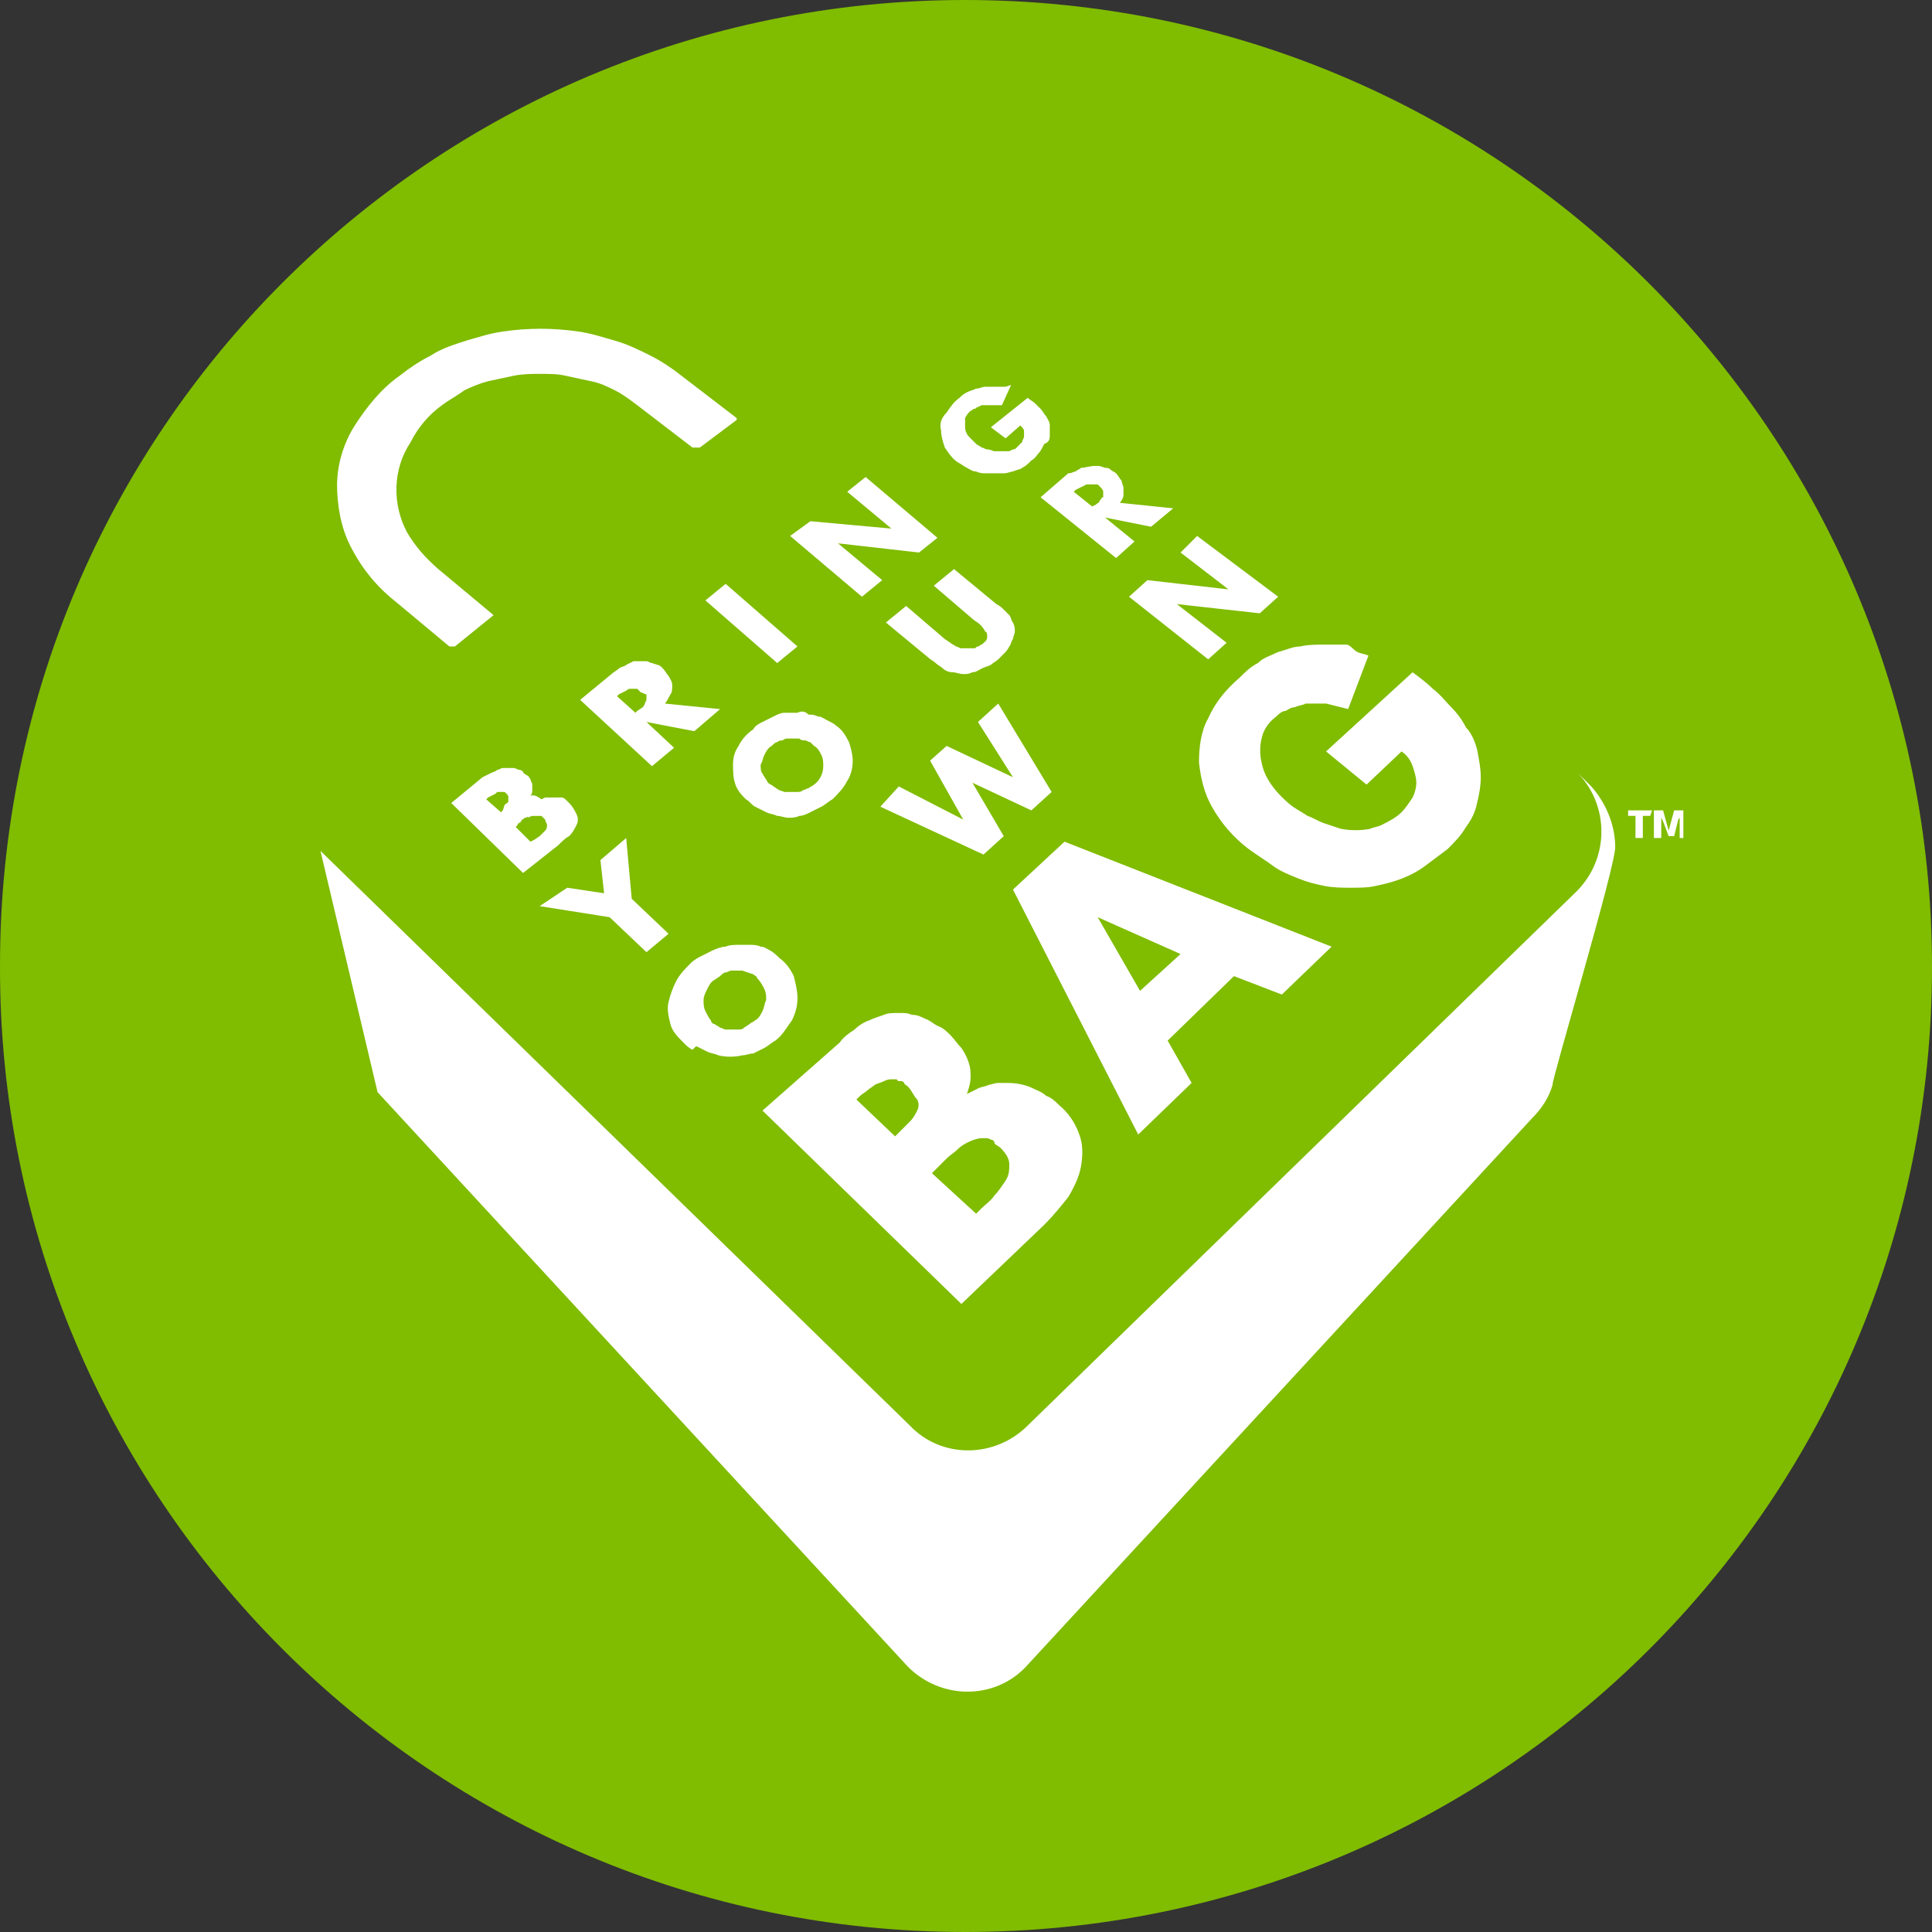
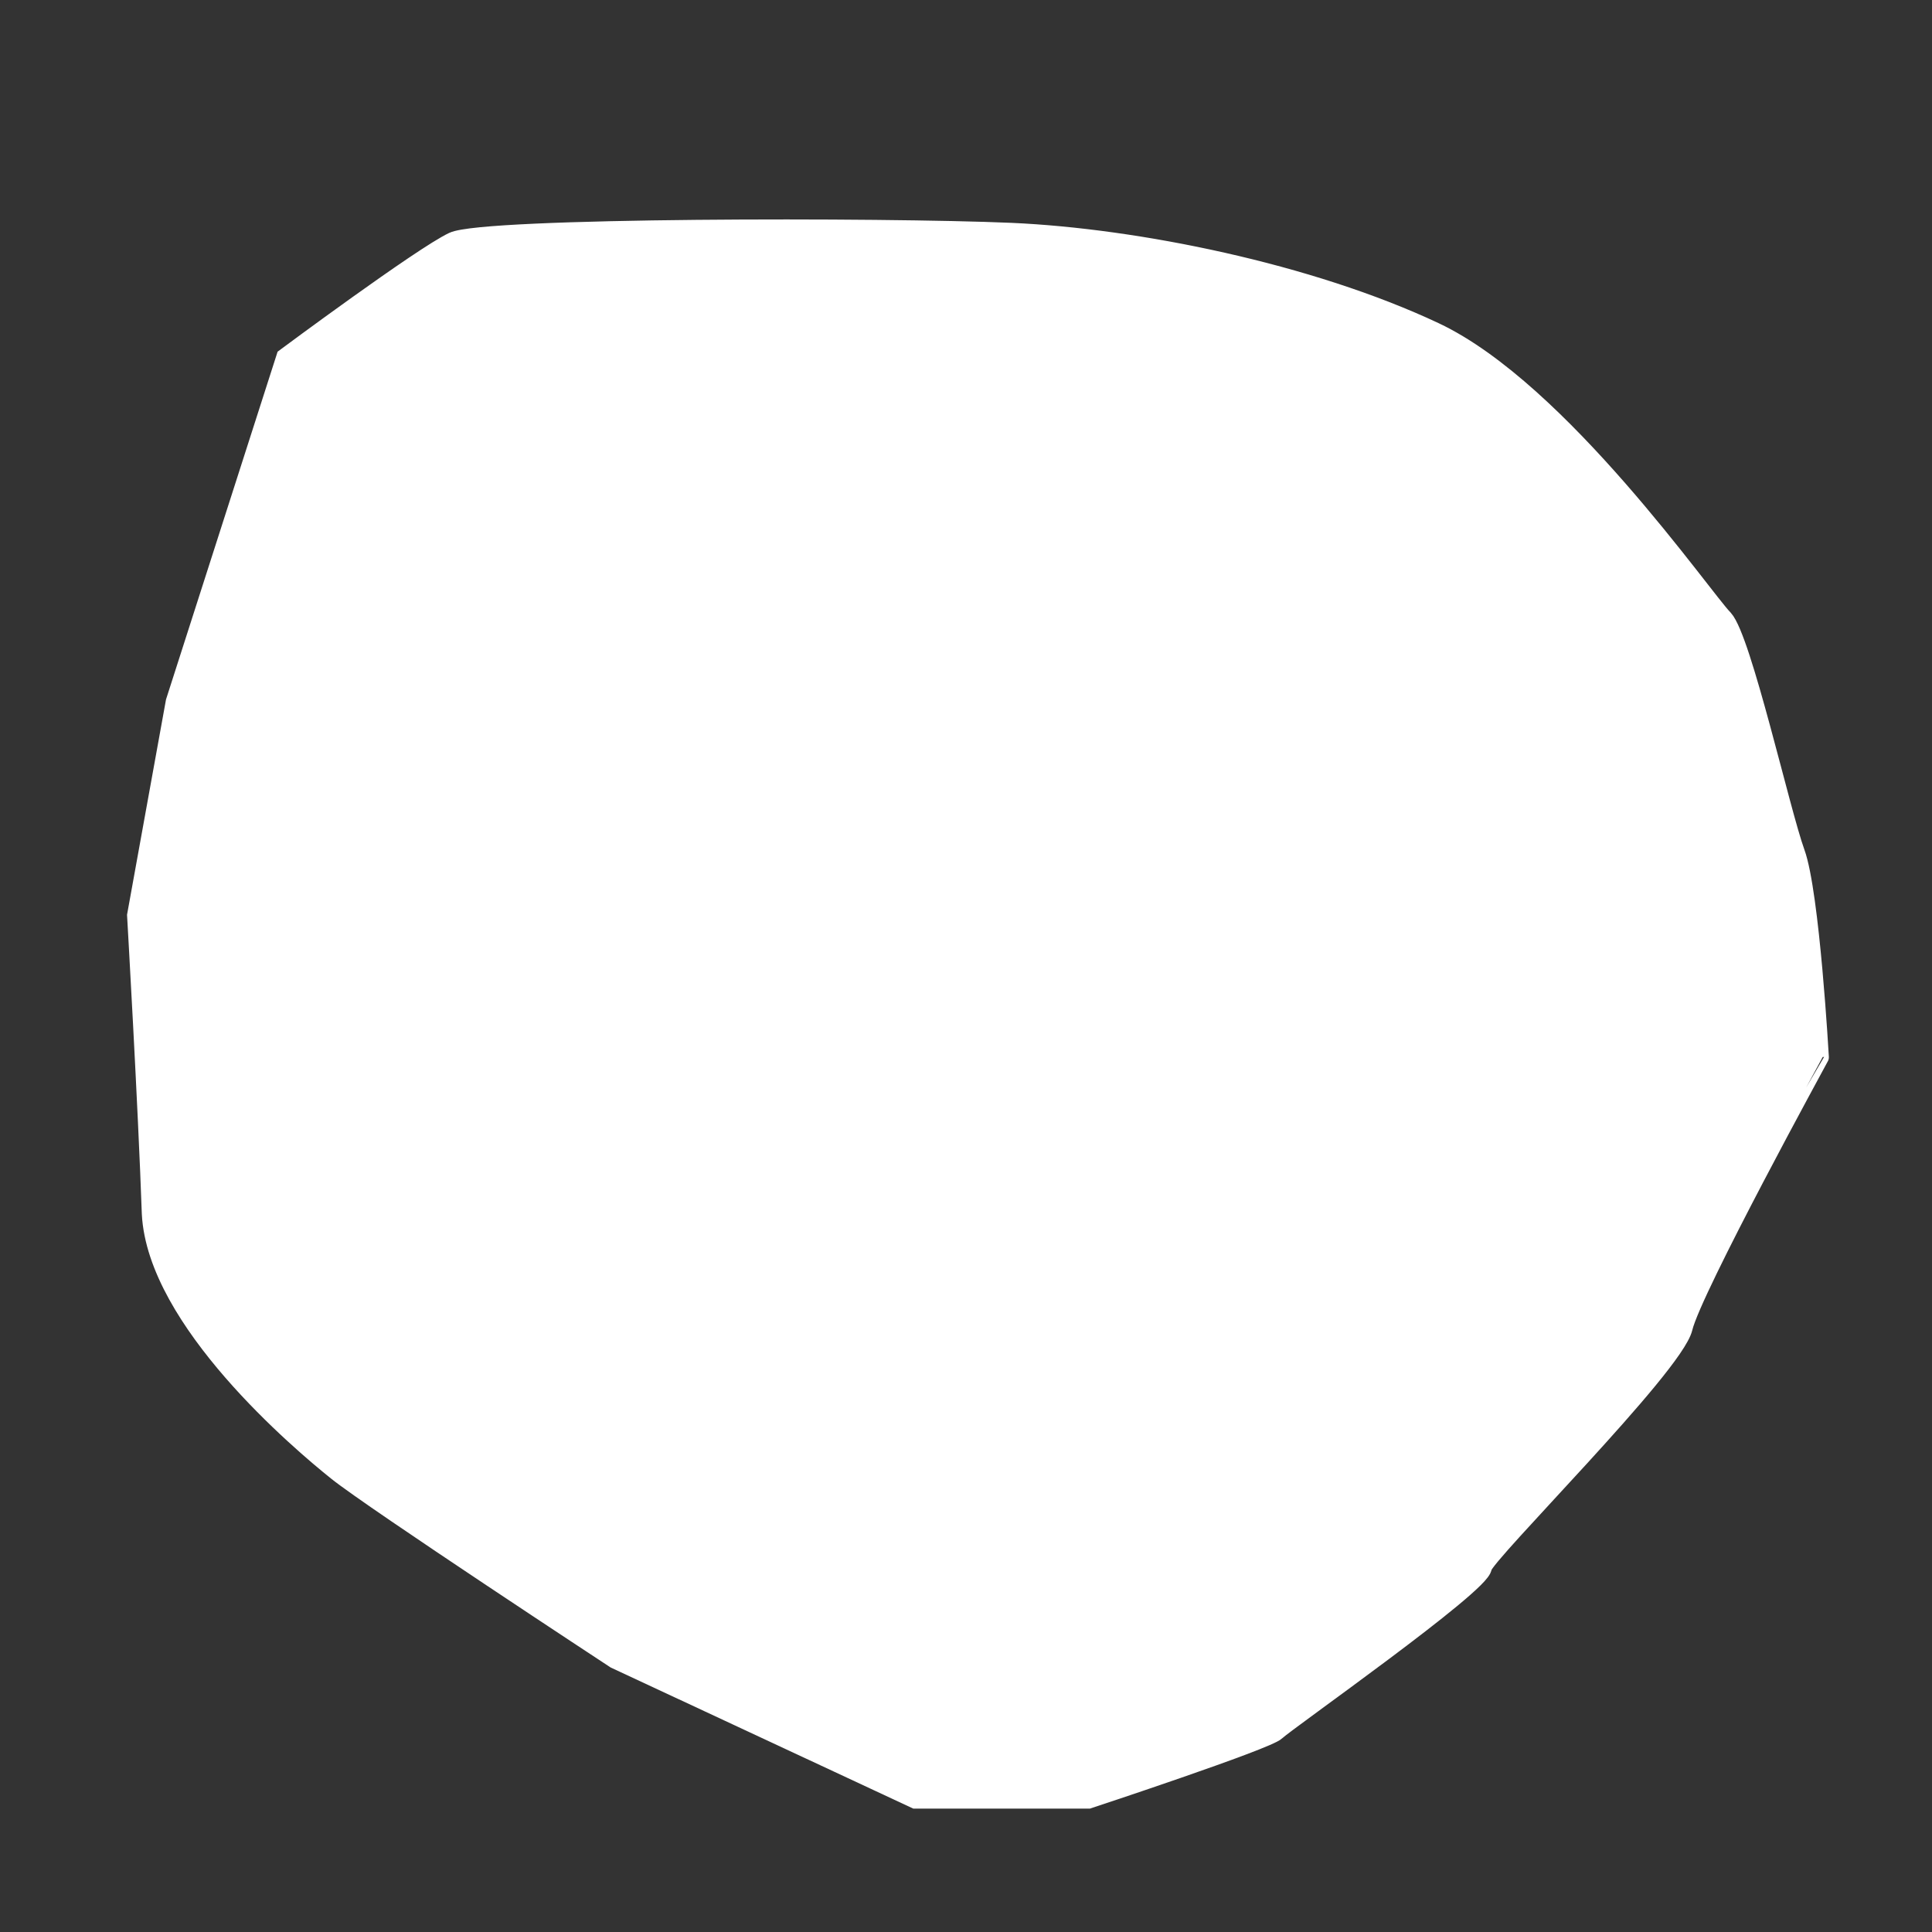
<svg xmlns="http://www.w3.org/2000/svg" id="Layer_1" x="0px" y="0px" viewBox="0 0 104.9 104.9" style="enable-background:new 0 0 104.9 104.9;" xml:space="preserve">
  <rect x="0" y="0" width="104.9" height="104.9" fill="#333333" stroke="none" />
  <style type="text/css">	.st0{fill:#FFFFFF;stroke:#FFFFFF;stroke-miterlimit:10;}	.st1{fill:#80BC00;}</style>
  <path class="st0" d="M9.5,38.1l6-18.7c0,0,7.4-5.5,9.1-6.3s23.4-0.8,30.3-0.5c6.8,0.3,16.2,2.2,23,5.4s14.6,14.5,15.7,15.6 c1,1.1,3.1,10.5,3.9,12.7s1.3,11.1,1.3,11.1S91.9,70,91.4,72.1c-0.5,2.1-10.8,12.3-10.9,13C80.5,86,69.8,93.5,69.3,94 c-0.5,0.5-10.2,3.7-10.2,3.7h-9.4l-16.3-7.6c0,0-13.1-8.6-15.1-10.2s-9.8-8.2-10.1-14C8,60.1,7.4,49.7,7.4,49.7L9.5,38.1z" />
  <g id="Layer_2_00000160161933768933275260000009428893890047037333_">
    <g id="Layer_1-2">
-       <path class="st1" d="M24.4,35.1L24.4,35.1h0.2 M26.9,33.2L26.9,33.2L26.9,33.2L26.9,33.2 M26.9,33.2L26.9,33.2 M59.5,27.4   c0.1-0.1,0.2-0.1,0.2-0.2c0.1-0.1,0.1-0.2,0.2-0.2c0-0.1,0-0.2,0-0.3c0-0.1-0.1-0.2-0.2-0.3l-0.1-0.1l-0.1,0h-0.1h-0.1H59   l-0.2,0.1l-0.2,0.1l-0.2,0.1l-0.1,0.1l1,0.8L59.5,27.4z M59.6,49.8l2.3,4l2.2-2L59.6,49.8L59.6,49.8z M53.3,65.6   c0.2-0.2,0.5-0.4,0.7-0.7c0.2-0.2,0.4-0.5,0.6-0.8c0.2-0.3,0.2-0.6,0.2-0.9c0-0.3-0.2-0.6-0.5-0.9l-0.3-0.2C54,62,54,62,53.9,61.9   c-0.1,0-0.2-0.1-0.3-0.1c-0.1,0-0.2,0-0.3,0c-0.2,0-0.5,0.1-0.7,0.2c-0.2,0.1-0.4,0.2-0.6,0.4c-0.2,0.2-0.4,0.3-0.6,0.5l-0.5,0.5   l-0.3,0.3l2.4,2.2L53.3,65.6z M28.5,44.4c-0.1,0.1-0.2,0.1-0.2,0.2c-0.1,0.1-0.2,0.1-0.2,0.2l-0.1,0.1l0.8,0.8l0.2-0.1l0.3-0.2   c0.1-0.1,0.2-0.2,0.3-0.3c0.1-0.1,0.1-0.2,0.1-0.3c0-0.1-0.1-0.2-0.1-0.3l-0.1-0.1l-0.1-0.1h-0.1H29c-0.1,0-0.2,0-0.3,0.1   C28.7,44.3,28.6,44.4,28.5,44.4 M38.8,55.6c0.1,0.1,0.2,0.1,0.3,0.2c0.1,0,0.2,0.1,0.3,0.1h0.4c0.1,0,0.2,0,0.3,0   c0.1,0,0.2,0,0.3-0.1l0.3-0.2c0.1-0.1,0.2-0.1,0.3-0.2c0.2-0.1,0.3-0.3,0.4-0.5c0.1-0.2,0.1-0.4,0.2-0.6c0-0.2,0-0.4-0.1-0.6   c-0.1-0.2-0.2-0.4-0.4-0.6C41.1,53,41,53,40.9,52.9l-0.3-0.1l-0.3-0.1c-0.1,0-0.2,0-0.3,0c-0.1,0-0.2,0-0.3,0   c-0.1,0-0.2,0.1-0.3,0.1c-0.1,0-0.2,0.1-0.3,0.2l-0.3,0.2c-0.2,0.1-0.3,0.3-0.4,0.5c-0.1,0.2-0.2,0.4-0.2,0.6c0,0.2,0,0.4,0.1,0.6   c0.1,0.2,0.2,0.4,0.3,0.5C38.6,55.5,38.7,55.6,38.8,55.6 M34.8,37.6l-0.1-0.1l-0.1-0.1h-0.1h-0.1c-0.1,0-0.1,0-0.2,0   c-0.1,0-0.2,0.1-0.2,0.1l-0.2,0.1l-0.2,0.1l-0.1,0.1l1,0.9l0.1-0.1l0.3-0.2c0.1-0.1,0.1-0.2,0.2-0.4c0-0.1,0-0.2,0-0.3   C35,37.7,34.9,37.6,34.8,37.6 M49.3,59c-0.1-0.1-0.2-0.1-0.2-0.2c-0.1-0.1-0.1-0.1-0.2-0.1c-0.1,0-0.2,0-0.2-0.1h-0.2   c-0.2,0-0.3,0-0.5,0.1c-0.2,0.1-0.3,0.1-0.5,0.2c-0.1,0.1-0.3,0.2-0.4,0.3c-0.1,0.1-0.3,0.2-0.4,0.3l-0.2,0.2l2.1,2l0.3-0.3   c0.2-0.2,0.4-0.4,0.5-0.5c0.2-0.2,0.3-0.4,0.4-0.6c0.1-0.2,0.1-0.4,0-0.6C49.6,59.5,49.5,59.2,49.3,59 M42.2,40.3   c-0.1,0-0.2,0.1-0.3,0.2c-0.2,0.1-0.3,0.3-0.4,0.5c-0.1,0.2-0.1,0.4-0.2,0.5c0,0.2,0,0.4,0.1,0.5c0.1,0.2,0.2,0.3,0.3,0.5   c0.1,0.1,0.2,0.1,0.3,0.2l0.3,0.2l0.3,0.1H43h0.3c0.1,0,0.2,0,0.3-0.1c0.1,0,0.2-0.1,0.3-0.1c0.1-0.1,0.2-0.1,0.3-0.2   c0.3-0.2,0.5-0.6,0.5-1c0-0.2,0-0.4-0.1-0.6c-0.1-0.2-0.2-0.4-0.4-0.5c-0.1-0.1-0.1-0.1-0.2-0.2c-0.1,0-0.2-0.1-0.3-0.1   c-0.1,0-0.2,0-0.3-0.1h-0.3h-0.3c-0.1,0-0.2,0-0.3,0.1C42.4,40.2,42.3,40.2,42.2,40.3 M91.4,45.5V44h-0.5l-0.3,1.1L90.3,44h-0.5   v1.5h0.4v-0.8c0-0.1,0-0.2,0-0.3c0,0,0.1,0.2,0.1,0.2l0.3,0.8h0.3l0.2-0.8c0-0.1,0.1-0.2,0.1-0.2c0,0.1,0,0.2,0,0.3v0.8L91.4,45.5   z M89.7,44h-1.3v0.3h0.4v1.2h0.4v-1.2h0.4L89.7,44z M87.7,46c0-1.2-0.5-2.4-1.3-3.3l-0.8-0.8c1.8,1.8,1.8,4.7,0,6.5l-29.8,29   c-1.8,1.8-4.7,1.8-6.4,0c0,0,0,0,0,0l-32-31.2l3.1,13.1l28.8,31.2c1.8,1.8,4.7,1.8,6.4,0c0,0,0,0,0,0l27.5-29.8   c0.5-0.5,0.9-1.1,1.1-1.8C84.2,58.8,87.7,47.1,87.7,46L87.7,46 M18.3,26.3c0,1.1,0.2,2.3,0.7,3.3c0.6,1.2,1.4,2.2,2.4,3l3,2.5h0   h0.3l0,0l2.1-1.7l0,0l0,0l0,0l0,0l0,0l0,0l0,0l0,0l0,0l0,0l-3-2.5c-0.7-0.6-1.3-1.3-1.7-2c-0.8-1.5-0.8-3.4,0.2-4.9   c0.4-0.8,1-1.5,1.7-2c0.4-0.3,0.8-0.5,1.2-0.8c0.4-0.2,0.9-0.4,1.3-0.5c0.5-0.1,0.9-0.2,1.4-0.3c0.5-0.1,1-0.1,1.4-0.1   c0.5,0,1,0,1.4,0.1c0.5,0.1,0.9,0.2,1.4,0.3c0.5,0.1,0.9,0.3,1.3,0.5c0.4,0.2,0.8,0.5,1.2,0.8l3,2.3l0,0H38l0,0l2-1.5l0,0l0,0l0,0   v-0.1l0,0l0,0l0,0l-3-2.3c-0.5-0.4-1.1-0.8-1.7-1.1c-0.6-0.3-1.2-0.6-1.9-0.8c-0.7-0.2-1.3-0.4-2-0.5c-1.4-0.2-2.7-0.2-4.1,0   c-0.7,0.1-1.3,0.3-2,0.5c-0.6,0.2-1.3,0.4-1.9,0.8c-0.6,0.3-1.2,0.7-1.7,1.1c-1,0.7-1.8,1.7-2.5,2.8c-0.6,1-0.9,2.1-0.9,3.2    M42.9,29.1l3.9,3.3l1.1-0.9l-2.4-2l4.4,0.5l1-0.8L47,25.9l-1,0.8l2.4,2L44,28.3L42.9,29.1z M51.1,23.4c0,0.3,0.1,0.6,0.2,0.9   c0.2,0.3,0.4,0.6,0.7,0.8c0.2,0.1,0.3,0.2,0.5,0.3c0.2,0.1,0.3,0.2,0.5,0.2c0.2,0.1,0.4,0.1,0.5,0.1c0.2,0,0.4,0,0.5,0   c0.2,0,0.4,0,0.5,0c0.2,0,0.4-0.1,0.5-0.1c0.2-0.1,0.4-0.1,0.5-0.2c0.2-0.1,0.3-0.2,0.5-0.4c0.2-0.1,0.3-0.3,0.4-0.4   c0.1-0.1,0.2-0.3,0.3-0.5C57,24,57,23.8,57,23.6c0-0.2,0-0.4,0-0.5c0-0.2-0.1-0.3-0.2-0.5c-0.1-0.1-0.2-0.3-0.3-0.4   c-0.1-0.1-0.2-0.2-0.3-0.3c-0.1-0.1-0.3-0.2-0.4-0.3l-2,1.6l0.8,0.6l0.8-0.7c0.1,0.1,0.2,0.2,0.2,0.3c0,0.1,0,0.2,0,0.3   c0,0.1-0.1,0.2-0.1,0.3c-0.1,0.1-0.2,0.2-0.3,0.3c-0.1,0.1-0.1,0.1-0.2,0.1l-0.2,0.1c-0.1,0-0.2,0-0.2,0h-0.2c-0.1,0-0.2,0-0.4,0   c-0.1,0-0.2-0.1-0.4-0.1c-0.1,0-0.2-0.1-0.3-0.1c-0.1-0.1-0.2-0.1-0.3-0.2c-0.1-0.1-0.3-0.3-0.4-0.4c-0.1-0.1-0.2-0.3-0.2-0.5   c0-0.2,0-0.3,0-0.5c0.1-0.2,0.2-0.3,0.3-0.4c0.1,0,0.1-0.1,0.2-0.1c0.1,0,0.1-0.1,0.2-0.1l0.2-0.1h0.2h0.2H54c0,0,0.1,0,0.2,0h0.2   l0.5-1.1L54.6,21h-0.2h-0.2h-0.2c-0.2,0-0.3,0-0.5,0c-0.2,0-0.3,0.1-0.5,0.1c-0.2,0.1-0.3,0.1-0.5,0.2c-0.2,0.1-0.3,0.2-0.4,0.3   c-0.3,0.2-0.5,0.5-0.7,0.8C51.1,22.7,51,23,51.1,23.4 M58,25.7L56.5,27l4.1,3.3l1-0.9L60,28.1l2.5,0.5l1.2-1l-2.9-0.3   c0.1-0.1,0.2-0.3,0.2-0.4c0-0.1,0-0.3,0-0.4c0-0.1-0.1-0.3-0.1-0.4c-0.1-0.1-0.2-0.3-0.3-0.4c-0.1-0.1-0.2-0.1-0.3-0.2   c-0.1-0.1-0.2-0.1-0.3-0.1l-0.3-0.1c-0.1,0-0.2,0-0.3,0c-0.2,0-0.5,0.1-0.7,0.1c-0.1,0.1-0.2,0.1-0.3,0.2   C58.3,25.6,58.2,25.7,58,25.7 M64.1,30l2.6,2l-4.4-0.5l-1,0.9l4.3,3.4l1-0.9l-2.7-2.1l4.5,0.5l1-0.9L65,29.1L64.1,30z M47.8,43.8   l5.6,2.6l1.1-1l-1.7-2.9L56,44l1.1-1l-2.9-4.8l-1.1,1l1.9,3l-3.6-1.7l-0.9,0.8l1.8,3.2l-3.5-1.8L47.8,43.8z M53.6,34.6   c0,0.2-0.2,0.3-0.3,0.4c-0.1,0-0.1,0.1-0.2,0.1c-0.1,0-0.1,0.1-0.2,0.1l-0.2,0h-0.2c-0.1,0-0.2,0-0.3,0c-0.1,0-0.2-0.1-0.3-0.1   c-0.1-0.1-0.2-0.1-0.3-0.2l-0.3-0.2l-2.1-1.8l-1.1,0.9l2.3,1.9c0.1,0.1,0.3,0.2,0.4,0.3c0.1,0.1,0.3,0.2,0.4,0.3   c0.1,0.1,0.3,0.2,0.5,0.2c0.2,0,0.4,0.1,0.6,0.1l0,0c0.2,0,0.3,0,0.5-0.1c0.2,0,0.3-0.1,0.5-0.2c0.2-0.1,0.3-0.1,0.5-0.2   c0.1-0.1,0.3-0.2,0.4-0.3c0.1-0.1,0.2-0.2,0.3-0.3c0.1-0.1,0.2-0.2,0.3-0.4c0.1-0.1,0.1-0.3,0.2-0.4c0-0.1,0.1-0.3,0.1-0.4   c0-0.2,0-0.3-0.1-0.5c-0.1-0.1-0.1-0.3-0.2-0.4c-0.1-0.1-0.2-0.2-0.3-0.3c-0.1-0.1-0.2-0.2-0.4-0.3l-2.3-1.9l-1.1,0.9l2.1,1.8   c0.1,0.1,0.3,0.2,0.4,0.3c0.1,0.1,0.2,0.2,0.3,0.4C53.6,34.3,53.6,34.5,53.6,34.6 M41.4,60.3l10.8,10.5l4.5-4.3   c0.5-0.5,0.9-1,1.3-1.5c0.3-0.5,0.6-1.1,0.7-1.7c0.1-0.6,0.1-1.2-0.1-1.7C58.4,61,58,60.4,57.5,60c-0.2-0.2-0.4-0.4-0.7-0.5   c-0.2-0.2-0.5-0.3-0.7-0.4c-0.4-0.2-0.9-0.3-1.4-0.3c-0.2,0-0.4,0-0.5,0c-0.2,0-0.4,0.1-0.5,0.1c-0.2,0.1-0.4,0.1-0.6,0.2   c-0.2,0.1-0.4,0.2-0.6,0.3c0.1-0.3,0.2-0.6,0.2-0.9c0-0.3,0-0.5-0.1-0.8c-0.1-0.3-0.2-0.5-0.4-0.8c-0.2-0.2-0.4-0.5-0.6-0.7   c-0.2-0.2-0.4-0.4-0.7-0.5c-0.2-0.1-0.4-0.3-0.7-0.4c-0.2-0.1-0.4-0.2-0.7-0.2c-0.2-0.1-0.4-0.1-0.7-0.1c-0.3,0-0.6,0-0.8,0.1   c-0.3,0.1-0.6,0.2-0.8,0.3c-0.3,0.1-0.6,0.3-0.8,0.5c-0.3,0.2-0.6,0.4-0.8,0.7L41.4,60.3z M43.3,38.7c-0.2,0-0.4,0-0.7,0   c-0.2,0-0.4,0.1-0.6,0.2c-0.2,0.1-0.4,0.2-0.6,0.3c-0.2,0.1-0.4,0.2-0.5,0.4c-0.3,0.2-0.6,0.5-0.8,0.9c-0.2,0.3-0.3,0.6-0.3,1   c0,0.3,0,0.7,0.1,1c0.1,0.4,0.4,0.7,0.6,0.9c0.2,0.1,0.3,0.3,0.5,0.4c0.2,0.1,0.4,0.2,0.6,0.3c0.2,0.1,0.4,0.1,0.6,0.2   c0.2,0,0.4,0.1,0.6,0.1c0.2,0,0.4,0,0.6-0.1c0.2,0,0.4-0.1,0.6-0.2c0.2-0.1,0.4-0.2,0.6-0.3c0.2-0.1,0.4-0.3,0.6-0.4   c0.3-0.3,0.6-0.6,0.8-1c0.2-0.3,0.3-0.7,0.3-1.1c0-0.3-0.1-0.7-0.2-1c-0.2-0.4-0.4-0.7-0.7-0.9c-0.1-0.1-0.3-0.2-0.5-0.3   c-0.2-0.1-0.3-0.2-0.5-0.2c-0.2-0.1-0.3-0.1-0.5-0.1C43.7,38.6,43.5,38.6,43.3,38.7 M43.3,35.1l-3.9-3.4l-1.1,0.9l3.9,3.4   L43.3,35.1z M36.6,40.6l-1.5-1.4l2.6,0.5l1.4-1.2l-3-0.3c0.1-0.1,0.2-0.3,0.3-0.5c0.1-0.1,0.1-0.3,0.1-0.5c0-0.2-0.1-0.3-0.2-0.5   c-0.1-0.1-0.2-0.3-0.3-0.4c-0.1-0.1-0.2-0.2-0.3-0.2l-0.3-0.1c-0.1,0-0.2-0.1-0.3-0.1h-0.3c-0.1,0-0.3,0-0.4,0L34,36.1   c-0.1,0.1-0.3,0.1-0.4,0.2c-0.1,0.1-0.3,0.2-0.4,0.3L31.5,38l3.9,3.6L36.6,40.6z M29.3,49.2l3.8,0.6l2,1.9l1.2-1l-2-1.9L34,45.5   l-1.4,1.2l0.2,1.8l-2-0.3L29.3,49.2z M28.8,43.2c0.1-0.1,0.1-0.2,0.1-0.3c0-0.1,0-0.2,0-0.3c0-0.1-0.1-0.2-0.1-0.3   c-0.1-0.1-0.1-0.2-0.2-0.2c-0.1-0.1-0.2-0.1-0.2-0.2c-0.1-0.1-0.2-0.1-0.2-0.1c-0.1,0-0.2-0.1-0.3-0.1c-0.1,0-0.2,0-0.3,0   c-0.1,0-0.2,0-0.3,0c-0.1,0-0.2,0.1-0.3,0.1c-0.1,0.1-0.2,0.1-0.4,0.2l-0.4,0.2l-1.7,1.4l3.9,3.8l1.9-1.5c0.2-0.2,0.4-0.4,0.6-0.5   c0.2-0.2,0.3-0.4,0.4-0.6c0.1-0.2,0.1-0.4,0-0.6c-0.1-0.2-0.2-0.4-0.4-0.6c-0.1-0.1-0.1-0.1-0.2-0.2c-0.1-0.1-0.2-0.1-0.2-0.1   c-0.1,0-0.2,0-0.2,0c-0.1,0-0.2,0-0.3,0c-0.1,0-0.1,0-0.2,0h-0.2l-0.2,0.1C29,43.1,28.9,43.2,28.8,43.2 M37.8,56.8   c0.2,0.1,0.4,0.2,0.6,0.3c0.2,0.1,0.4,0.1,0.6,0.2c0.4,0.1,0.9,0.1,1.3,0c0.2,0,0.4-0.1,0.6-0.1c0.2-0.1,0.4-0.2,0.6-0.3   c0.2-0.1,0.4-0.3,0.6-0.4c0.4-0.3,0.6-0.7,0.9-1.1c0.2-0.4,0.3-0.8,0.3-1.2c0-0.4-0.1-0.8-0.2-1.2c-0.2-0.4-0.4-0.7-0.8-1   c-0.1-0.1-0.3-0.3-0.5-0.4c-0.2-0.1-0.3-0.2-0.5-0.2c-0.2-0.1-0.4-0.1-0.6-0.1c-0.2,0-0.4,0-0.6,0c-0.2,0-0.5,0-0.7,0.1   c-0.2,0-0.5,0.1-0.7,0.2c-0.2,0.1-0.4,0.2-0.6,0.3c-0.2,0.1-0.4,0.2-0.6,0.4c-0.3,0.3-0.6,0.6-0.8,1c-0.2,0.4-0.3,0.7-0.4,1.1   c-0.1,0.4,0,0.8,0.1,1.2c0.1,0.4,0.4,0.7,0.7,1c0.2,0.2,0.3,0.3,0.5,0.4c0.2,0.1,0.4,0.2,0.6,0.3c0.2,0.1,0.4,0.1,0.6,0.2   c0.2,0,0.4,0.1,0.7,0.1c-0.2,0-0.4,0-0.7-0.1c-0.2,0-0.4-0.1-0.6-0.2c-0.2-0.1-0.4-0.2-0.6-0.3 M63.4,56.5l3.6-3.5l2.6,1l2.7-2.6   l-14.5-5.7L55,48.3l6.8,13.3l2.9-2.8L63.4,56.5z M69.4,35.4c-0.4,0.2-0.8,0.3-1.1,0.6c-0.4,0.2-0.7,0.5-1,0.8   c-0.7,0.6-1.3,1.3-1.7,2.2c-0.4,0.7-0.5,1.6-0.5,2.4c0.1,0.9,0.3,1.7,0.7,2.4c0.5,0.9,1.2,1.7,2,2.3c0.4,0.3,0.9,0.6,1.3,0.9   c0.4,0.3,0.9,0.5,1.4,0.7c0.5,0.2,0.9,0.3,1.4,0.4c0.5,0.1,1,0.1,1.4,0.1c0.5,0,1,0,1.4-0.1c1-0.2,1.9-0.5,2.7-1.1   c0.4-0.3,0.8-0.6,1.2-0.9c0.4-0.4,0.7-0.7,1-1.2c0.3-0.4,0.5-0.8,0.6-1.3c0.1-0.4,0.2-0.9,0.2-1.4c0-0.5-0.1-1-0.2-1.5   c-0.1-0.4-0.3-0.9-0.6-1.2c-0.2-0.4-0.5-0.8-0.8-1.1c-0.3-0.3-0.6-0.7-1-1c-0.3-0.3-0.7-0.6-1.1-0.9l-4.7,4.3l2.2,1.8l1.9-1.8   c0.3,0.2,0.5,0.5,0.6,0.8c0.1,0.3,0.2,0.6,0.2,0.9c0,0.3-0.1,0.6-0.2,0.8c-0.2,0.3-0.4,0.6-0.6,0.8c-0.3,0.3-0.7,0.5-1.1,0.7   c-0.2,0.1-0.4,0.1-0.6,0.2c-0.5,0.1-1.1,0.1-1.6,0c-0.3-0.1-0.6-0.2-0.9-0.3c-0.3-0.1-0.6-0.3-0.9-0.4c-0.3-0.2-0.5-0.3-0.8-0.5   c-0.4-0.3-0.8-0.7-1.1-1.1c-0.3-0.4-0.5-0.8-0.6-1.3c-0.1-0.4-0.1-0.9,0-1.3c0.1-0.5,0.4-0.9,0.8-1.2c0.1-0.1,0.3-0.3,0.5-0.3   c0.2-0.1,0.3-0.2,0.5-0.2c0.2-0.1,0.4-0.1,0.6-0.2c0.2,0,0.4,0,0.6,0H72l0.4,0.1l0.4,0.1l0.4,0.1l1.1-2.9   c-0.2-0.1-0.4-0.1-0.6-0.2S73.3,35,73.1,35S72.7,35,72.5,35h-0.6c-0.4,0-0.9,0-1.3,0.1C70.2,35.1,69.8,35.3,69.4,35.4 M104.9,52.5   c0,29-23.5,52.4-52.5,52.4S-0.1,81.3,0,52.4C0,23.4,23.5,0,52.4,0C81.4,0,104.9,23.5,104.9,52.5L104.9,52.5 M26.9,33.3L26.9,33.3   L26.9,33.3L26.9,33.3z M27.5,43.1c0.1,0.1,0.1,0.1,0.1,0.2c0,0.1,0,0.2,0,0.2c0,0.1-0.1,0.1-0.2,0.2L27.3,44l-0.1,0.1l-0.8-0.7   l0.1-0.1l0.2-0.1l0.2-0.1L27,43h0.2h0.1h0.1L27.5,43.1C27.5,43.1,27.5,43.1,27.5,43.1" />
-     </g>
+       </g>
  </g>
</svg>